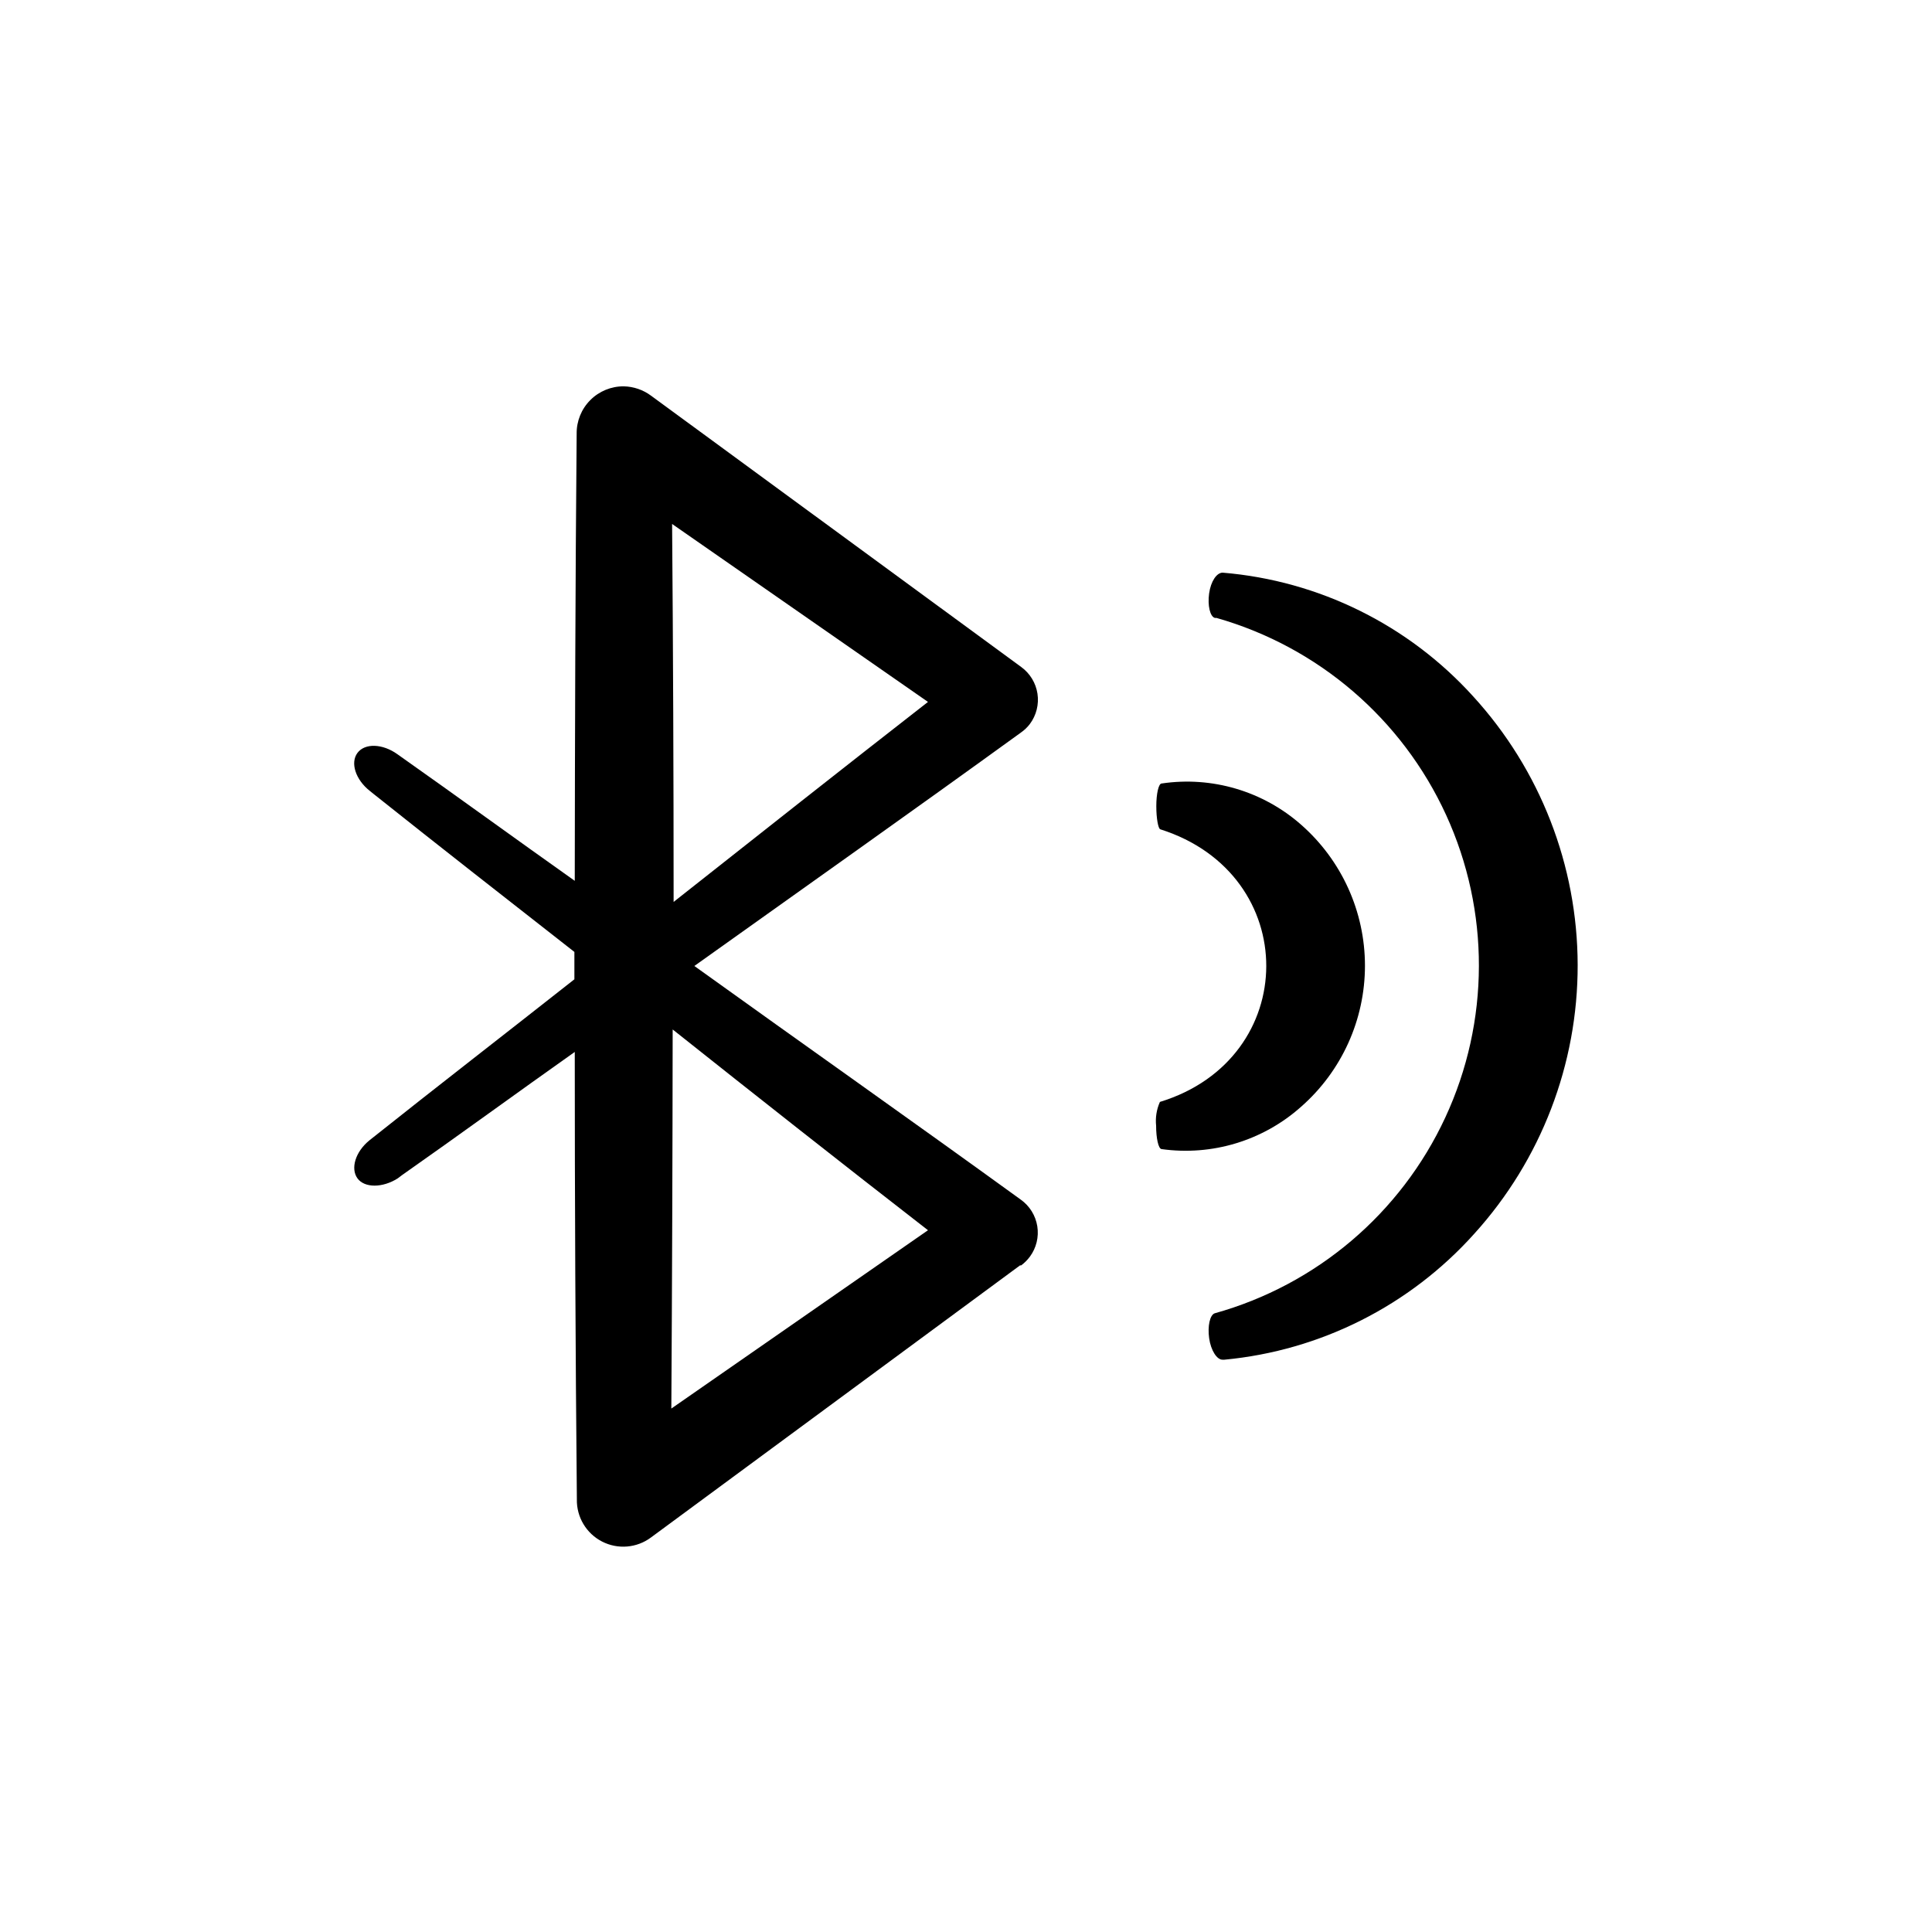
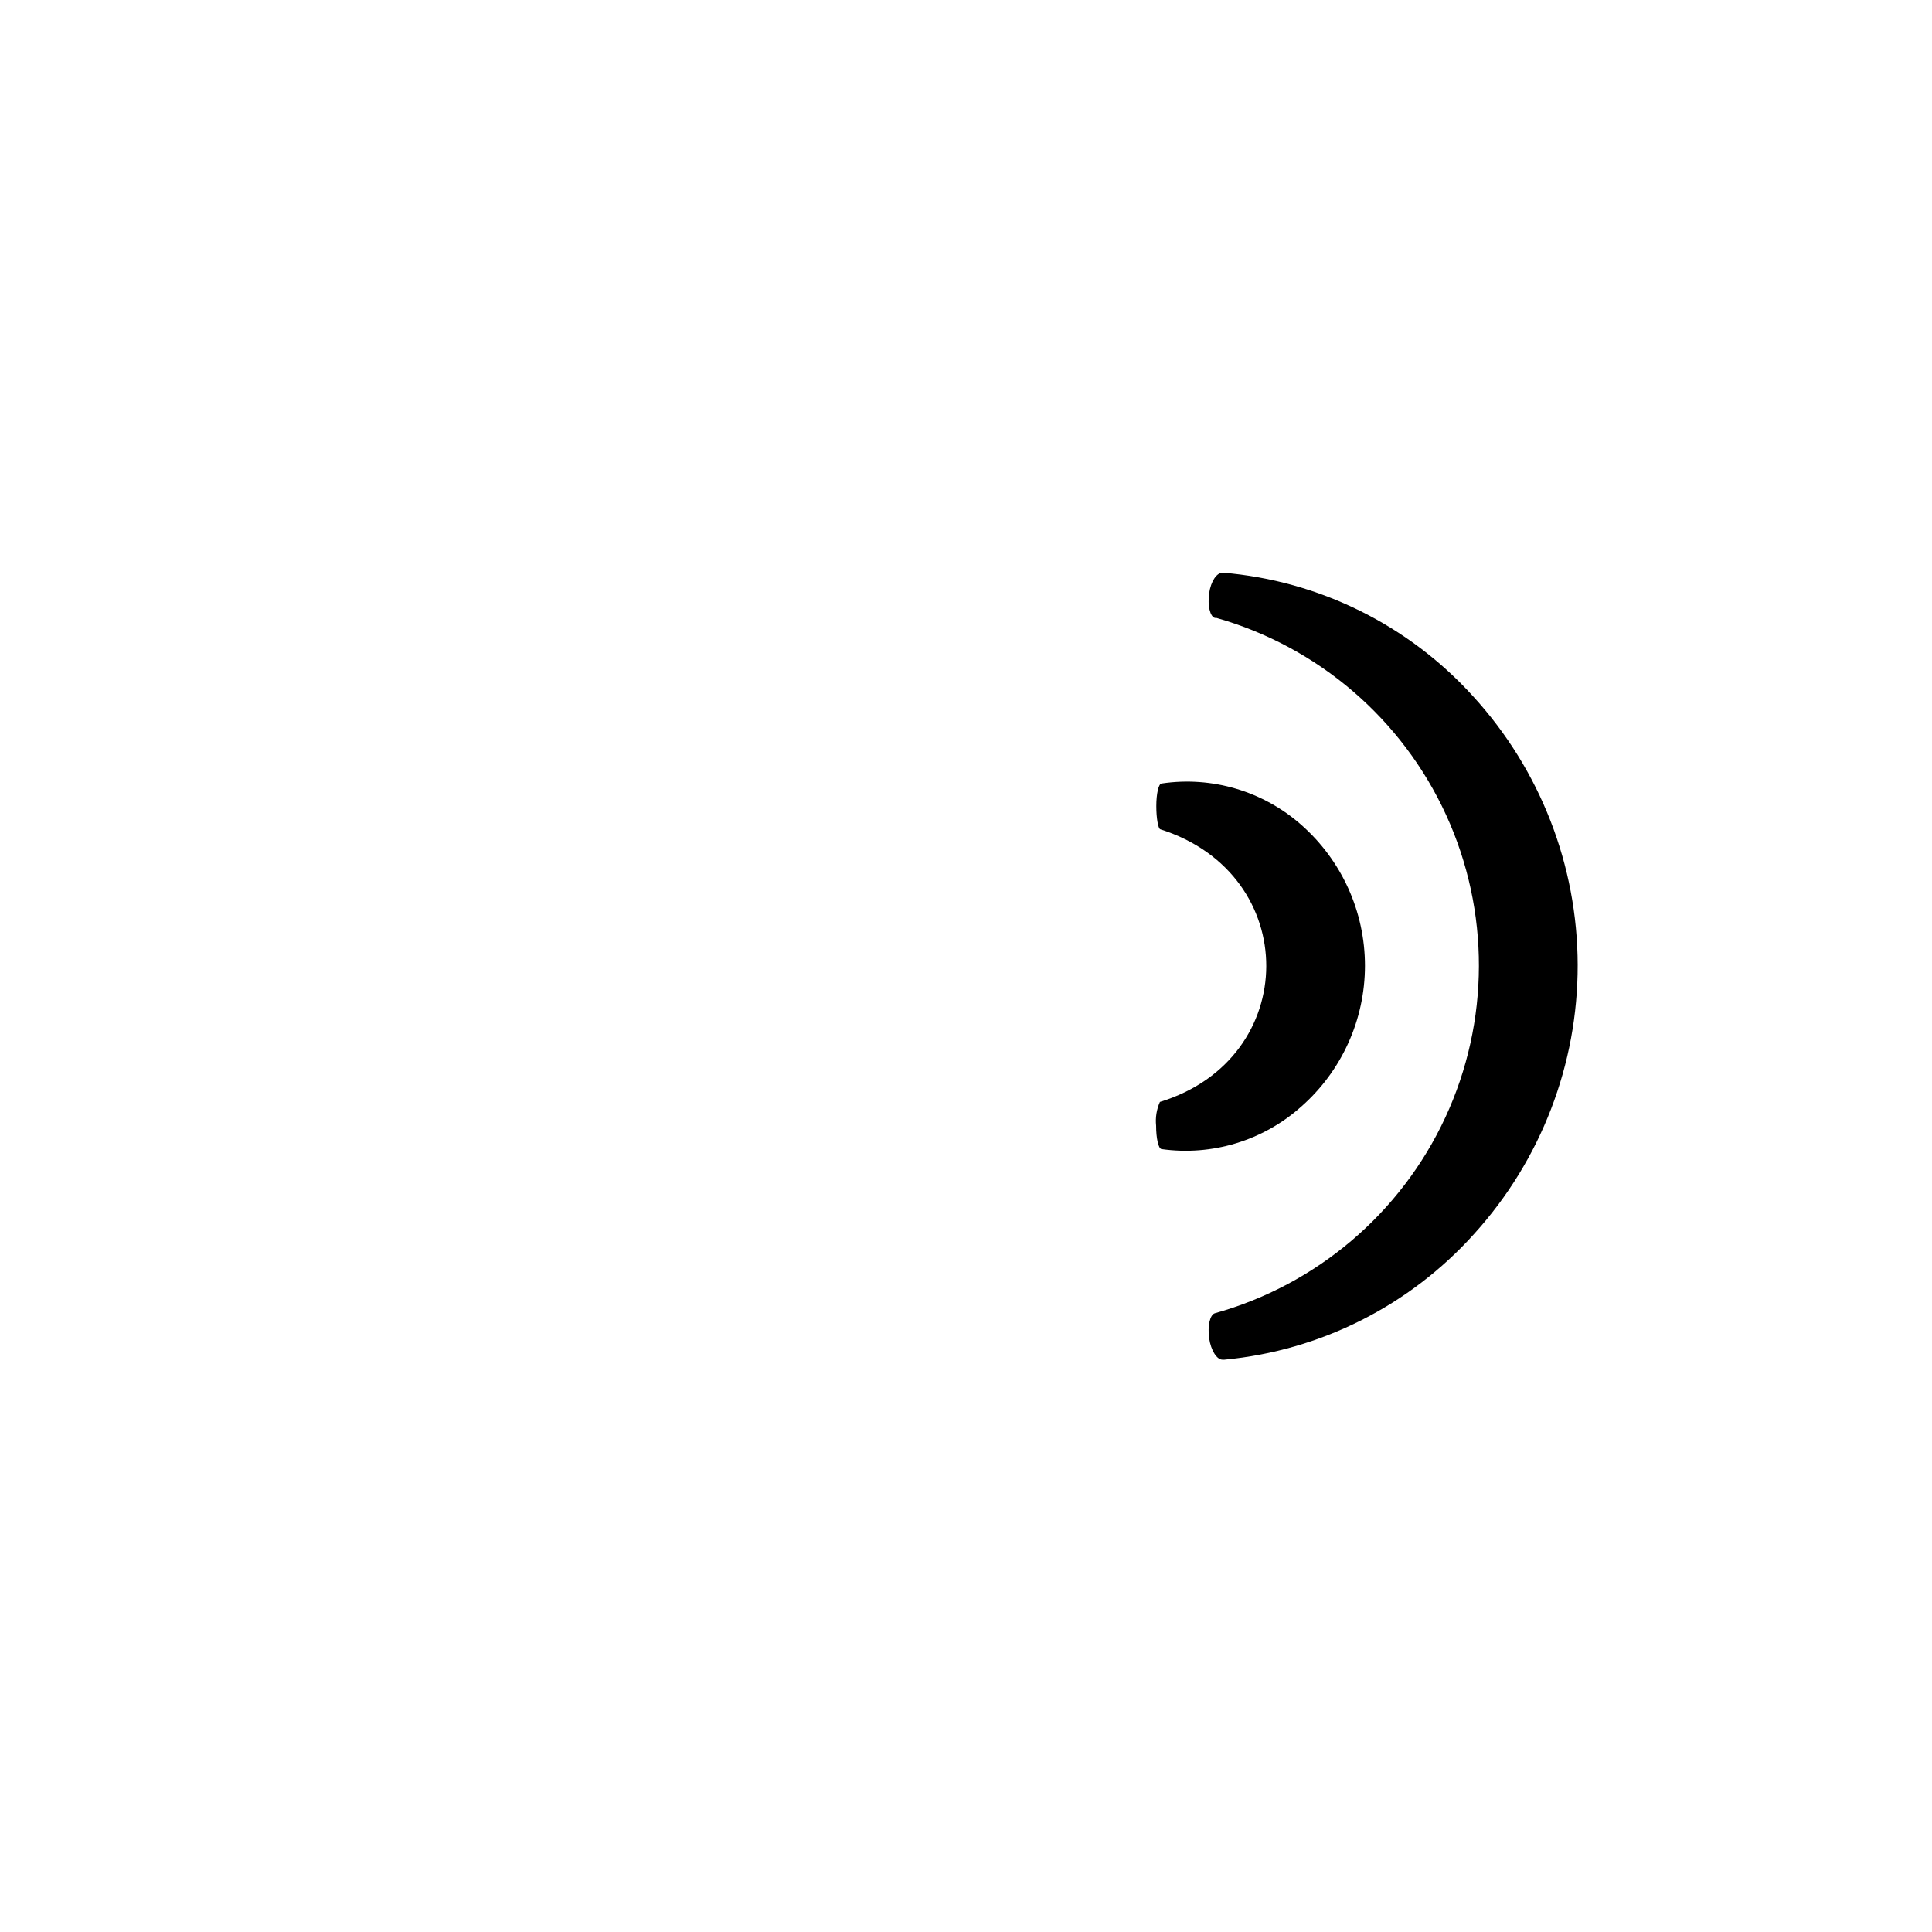
<svg xmlns="http://www.w3.org/2000/svg" fill="#000000" width="800px" height="800px" version="1.1" viewBox="144 144 512 512">
  <g>
-     <path d="m416.93 335.86c1.719-2.305 2.441-5.199 2.008-8.043-0.438-2.84-1.996-5.387-4.324-7.07l-98.094-71.895c-2.086-1.547-4.606-2.41-7.203-2.469-3.332-0.027-6.531 1.289-8.883 3.648-2.352 2.359-3.652 5.566-3.613 8.898-0.352 39.5-0.453 78.996-0.504 118.5-15.719-11.133-31.285-22.469-47.004-33.555-3.93-2.82-8.613-2.973-10.578-0.352-1.965 2.621-0.504 7.106 3.273 10.078l1.059 0.855c17.633 14.055 35.266 27.809 53.152 41.816v7.254c-18.086 14.258-36.273 28.312-54.312 42.672-3.777 3.074-5.039 7.508-3.176 10.078 1.863 2.57 6.648 2.57 10.68 0l1.059-0.805c15.367-10.781 30.531-21.867 45.848-32.695 0 39.43 0.184 78.863 0.555 118.29v0.301-0.004c-0.086 4.691 2.508 9.027 6.684 11.168s9.207 1.719 12.965-1.09l97.793-72.098h0.301c0.883-0.652 1.66-1.434 2.316-2.316 1.707-2.316 2.414-5.223 1.961-8.062-0.457-2.844-2.031-5.383-4.379-7.051-28.715-20.809-57.688-41.211-86.504-61.918 28.867-20.605 57.836-41.059 86.555-61.867v-0.004c0.902-0.625 1.703-1.391 2.367-2.266zm-27.004-5.844c-22.57 17.582-44.941 35.266-67.41 53 0-33.352-0.133-66.738-0.402-100.16zm-67.66 86.805c22.316 17.734 44.938 35.57 67.66 53.203l-68.016 47.258c0.203-33.52 0.32-67.008 0.355-100.46z" />
    <path d="m468.01 295.76c-1.562 0-3.125 2.266-3.578 5.492-0.453 3.223 0.25 6.144 1.512 6.5h0.402l0.004-0.004c26.949 7.656 49.195 26.734 60.871 52.203 11.672 25.469 11.602 54.777-0.199 80.188-11.797 25.414-34.137 44.383-61.125 51.902-1.258 0.453-1.914 3.375-1.461 6.602 0.453 3.223 2.066 5.793 3.629 5.691h0.402-0.004c25.5-2.398 49.16-14.328 66.254-33.402 17.672-19.512 27.434-44.918 27.379-71.246-0.055-26.328-9.926-51.691-27.684-71.129-17.168-18.965-40.906-30.691-66.402-32.797z" />
    <path d="m451.39 436.02c-0.883 1.977-1.23 4.148-1.008 6.301 0 3.324 0.605 6.047 1.41 6.195 13.395 1.887 26.945-2.223 37.031-11.234 10.746-9.441 16.906-23.055 16.906-37.359s-6.16-27.914-16.906-37.355c-10.113-8.918-23.645-12.918-36.98-10.934-0.805 0-1.41 2.719-1.41 5.996 0 3.273 0.504 5.996 1.059 6.144 37.582 11.891 37.332 60.812-0.102 72.246z" />
  </g>
</svg>